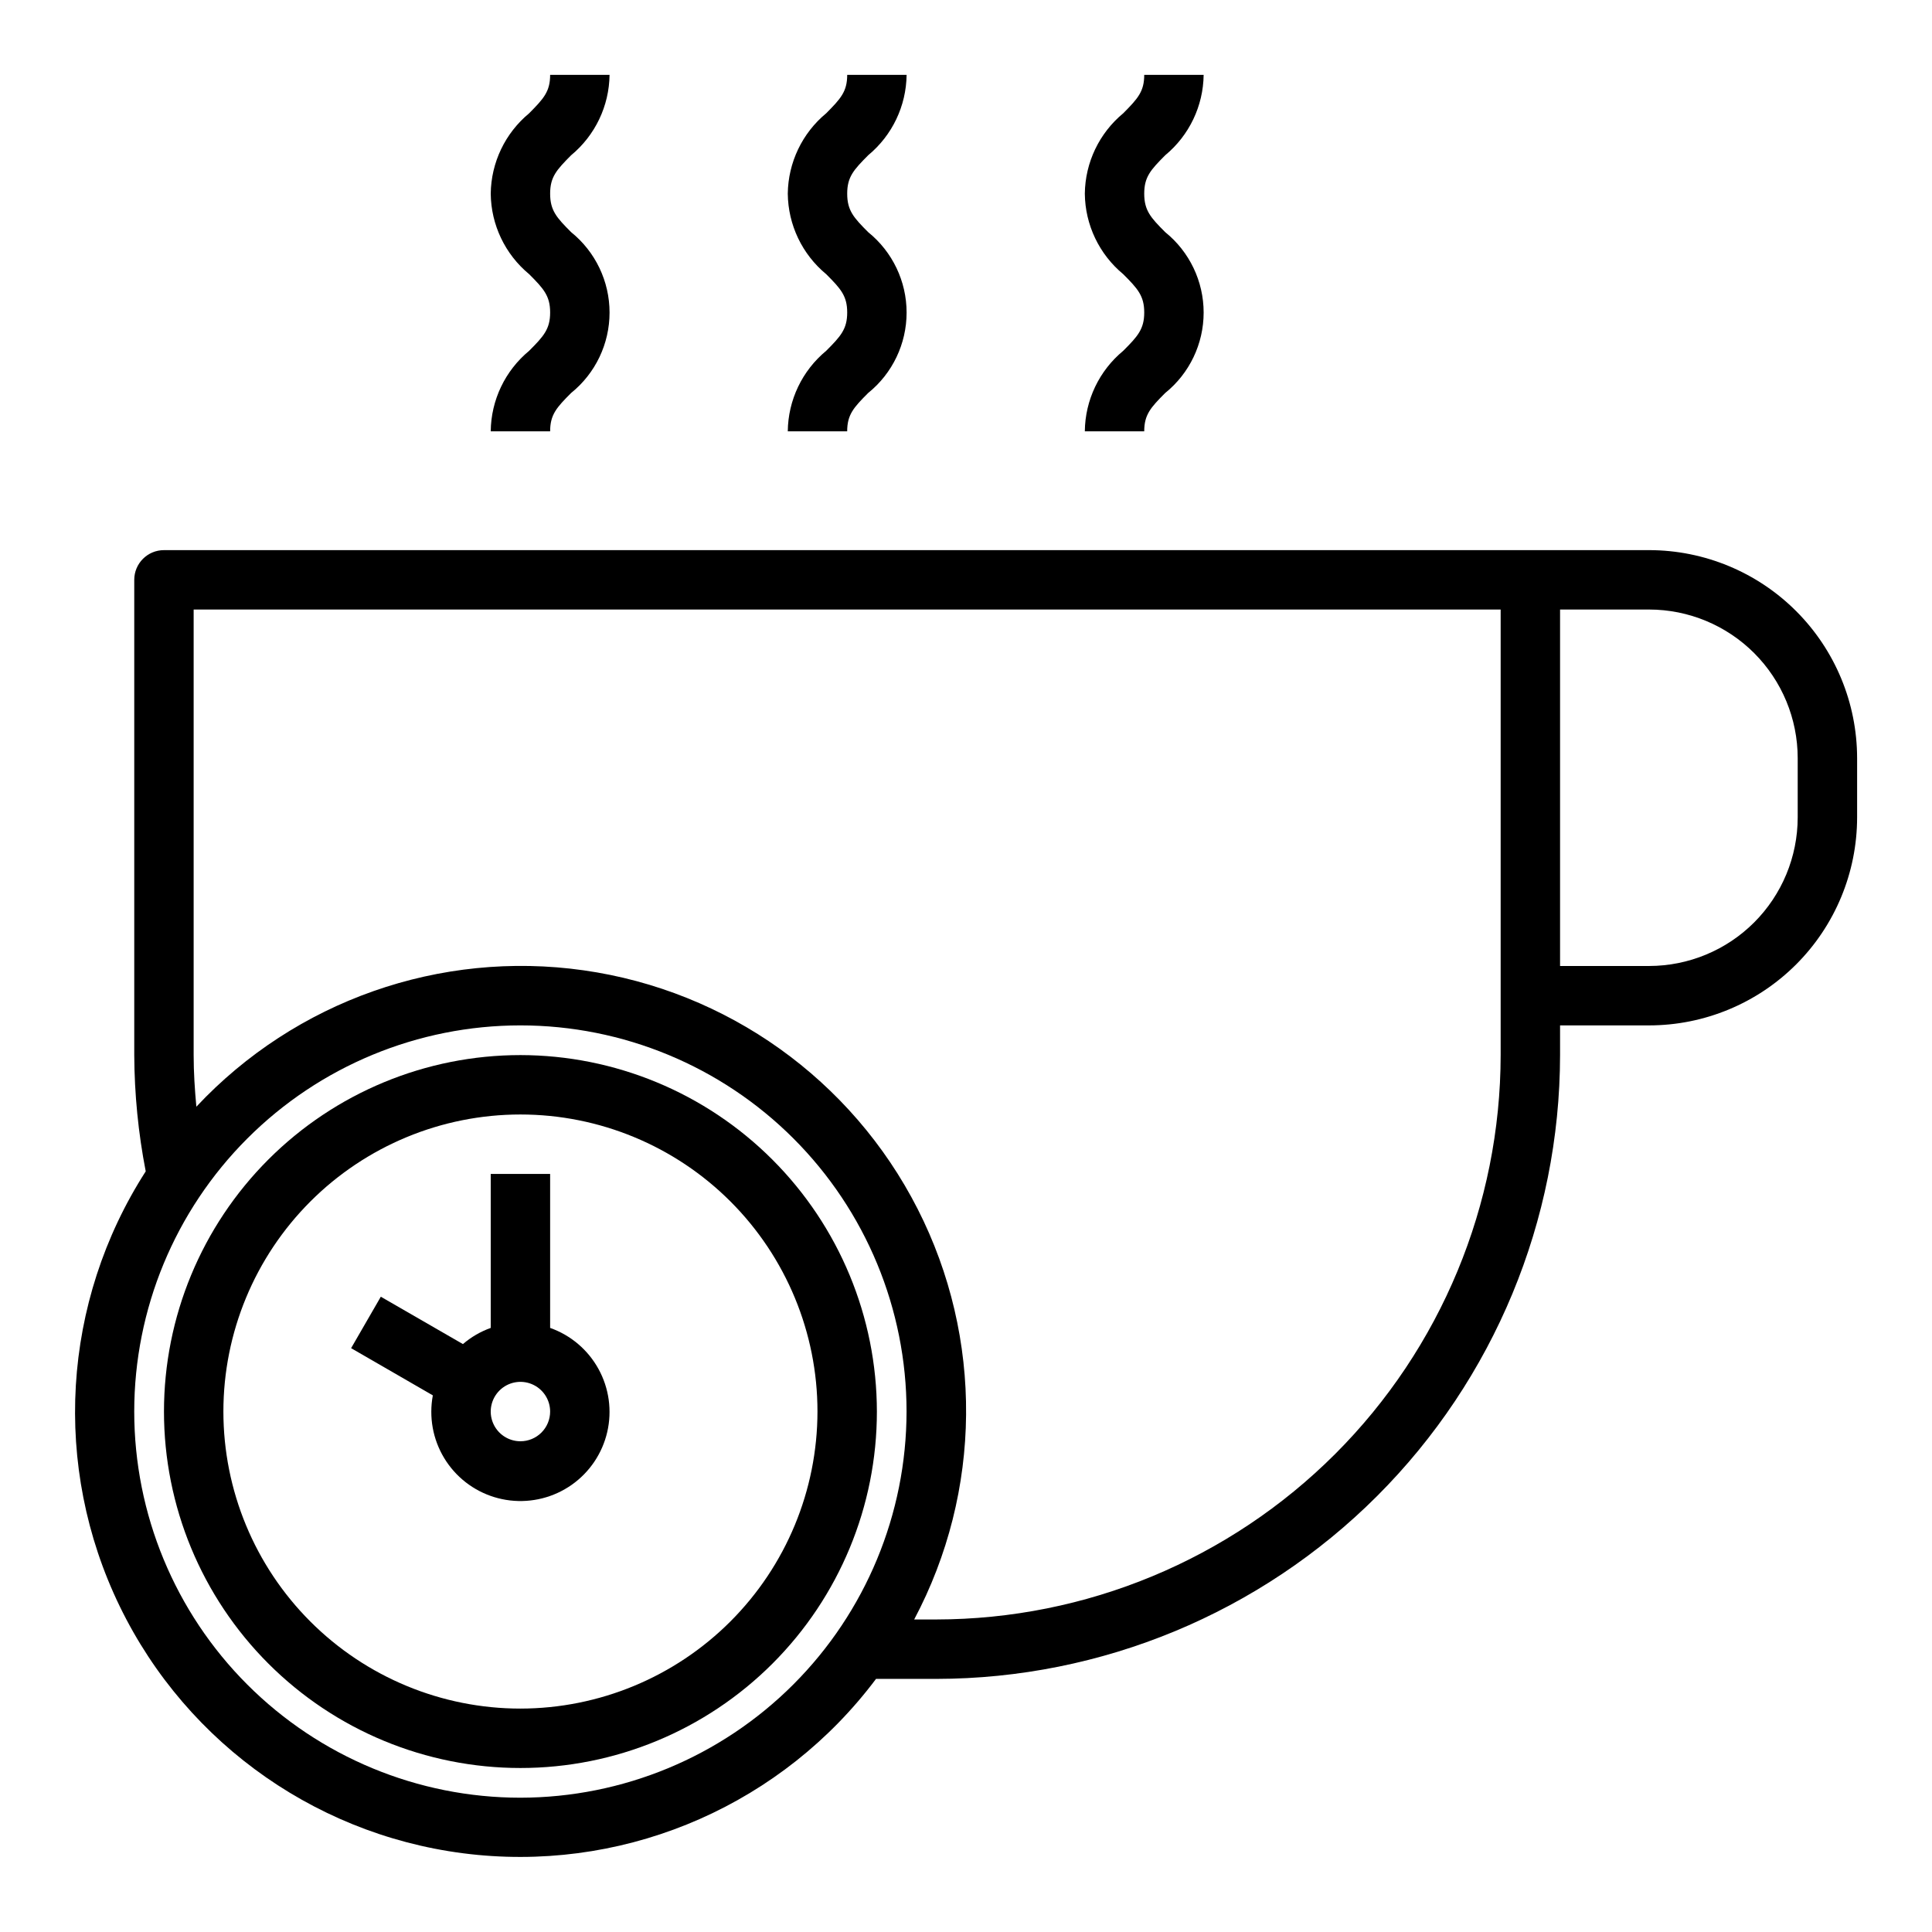
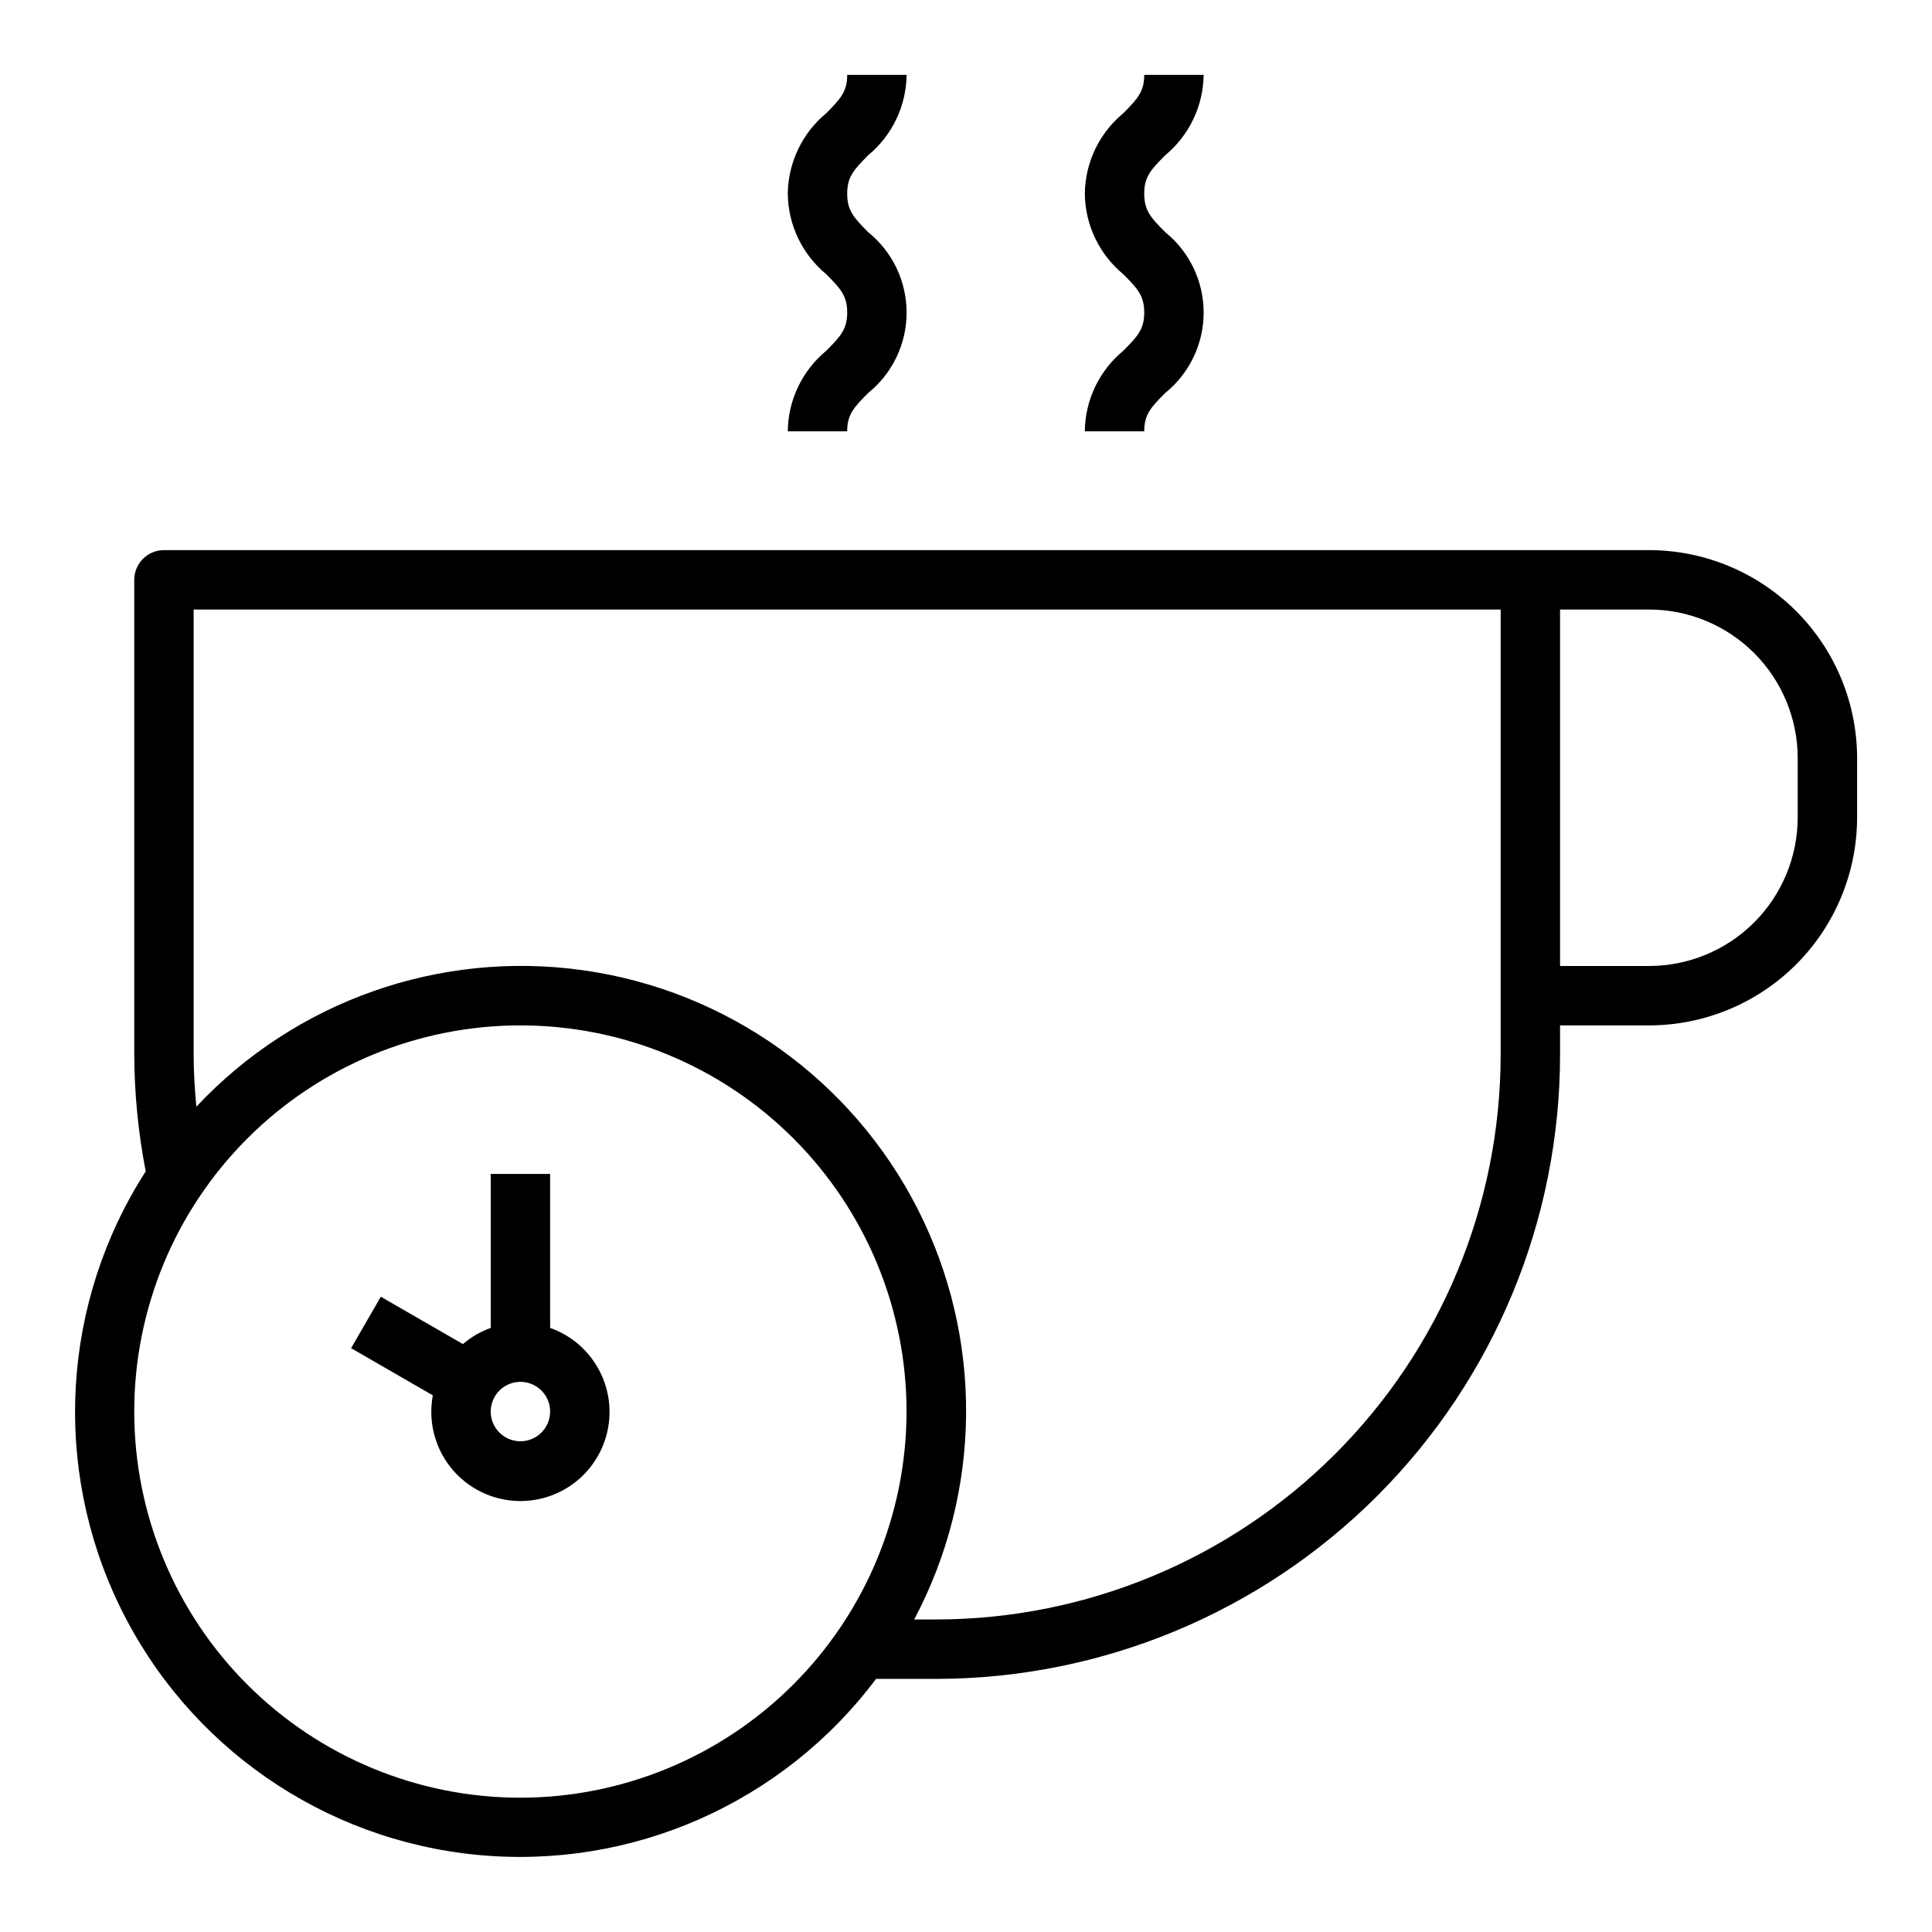
<svg xmlns="http://www.w3.org/2000/svg" fill="#000000" width="800px" height="800px" version="1.1" viewBox="144 144 512 512">
  <g>
-     <path d="m289.79 495.91v-40.809h-15.742v40.809c-2.699 0.969-5.195 2.418-7.367 4.285l-21.762-12.551-7.871 13.633 21.656 12.508v0.004c-0.266 1.414-0.398 2.852-0.402 4.289-0.023 5.809 2.094 11.418 5.945 15.766 3.852 4.344 9.168 7.117 14.938 7.789 5.769 0.672 11.582-0.805 16.328-4.144 4.75-3.344 8.098-8.32 9.41-13.977s0.496-11.598-2.297-16.688c-2.789-5.094-7.359-8.977-12.836-10.914zm-7.871 30.039c-3.184 0-6.055-1.918-7.273-4.859s-0.543-6.324 1.707-8.578c2.25-2.25 5.637-2.926 8.578-1.707 2.941 1.219 4.859 4.09 4.859 7.273 0 2.09-0.828 4.09-2.305 5.566-1.477 1.477-3.477 2.305-5.566 2.305z" />
+     <path d="m289.79 495.91v-40.809h-15.742v40.809c-2.699 0.969-5.195 2.418-7.367 4.285l-21.762-12.551-7.871 13.633 21.656 12.508v0.004c-0.266 1.414-0.398 2.852-0.402 4.289-0.023 5.809 2.094 11.418 5.945 15.766 3.852 4.344 9.168 7.117 14.938 7.789 5.769 0.672 11.582-0.805 16.328-4.144 4.75-3.344 8.098-8.32 9.41-13.977s0.496-11.598-2.297-16.688c-2.789-5.094-7.359-8.977-12.836-10.914m-7.871 30.039c-3.184 0-6.055-1.918-7.273-4.859s-0.543-6.324 1.707-8.578c2.25-2.25 5.637-2.926 8.578-1.707 2.941 1.219 4.859 4.09 4.859 7.273 0 2.09-0.828 4.09-2.305 5.566-1.477 1.477-3.477 2.305-5.566 2.305z" />
    <path d="m581.05 289.79h-393.6c-4.348 0-7.871 3.527-7.871 7.875v125.95c0.051 10.34 1.066 20.652 3.039 30.805-22.234 34.59-24.848 78.262-6.894 115.25 17.953 36.996 53.883 61.965 94.812 65.895 40.934 3.934 80.957-13.742 105.62-46.641h15.965c43.828-0.047 85.848-17.48 116.84-48.473 30.992-30.992 48.426-73.012 48.473-116.84v-7.871h23.617c14.609-0.016 28.617-5.828 38.945-16.156 10.332-10.332 16.141-24.34 16.16-38.949v-15.742c-0.02-14.609-5.828-28.617-16.16-38.945-10.328-10.332-24.336-16.141-38.945-16.16zm-299.14 330.62c-27.141 0-53.172-10.781-72.363-29.973-19.191-19.191-29.973-45.223-29.973-72.363s10.781-53.172 29.973-72.363c19.191-19.191 45.223-29.973 72.363-29.973s53.172 10.781 72.363 29.973 29.973 45.223 29.973 72.363c-0.031 27.133-10.824 53.145-30.008 72.328-19.184 19.188-45.195 29.977-72.328 30.008zm259.78-196.8c-0.043 39.656-15.816 77.672-43.855 105.71-28.039 28.039-66.059 43.812-105.71 43.855h-5.856c18.016-33.949 18.359-74.547 0.918-108.79-17.438-34.246-50.477-57.848-88.527-63.242-38.051-5.394-76.344 8.09-102.62 36.141-0.426-4.559-0.719-9.125-0.719-13.676v-118.08h346.37zm78.719-62.977c-0.012 10.438-4.164 20.441-11.539 27.82-7.379 7.379-17.387 11.527-27.82 11.543h-23.617v-94.465h23.617c10.434 0.012 20.441 4.164 27.82 11.543 7.375 7.379 11.527 17.383 11.539 27.816z" />
    <path d="m352.77 258.3h15.742c0-4.418 1.707-6.297 5.566-10.164v0.004c6.438-5.199 10.18-13.031 10.18-21.309 0-8.273-3.742-16.105-10.18-21.305-3.856-3.856-5.562-5.754-5.562-10.203s1.707-6.297 5.566-10.188l-0.004 0.004c6.363-5.262 10.086-13.051 10.18-21.305h-15.742c0 4.426-1.707 6.297-5.566 10.188-6.359 5.258-10.082 13.051-10.18 21.301 0.086 8.266 3.809 16.07 10.18 21.336 3.856 3.856 5.566 5.762 5.566 10.152 0 4.394-1.707 6.297-5.566 10.156-6.371 5.266-10.094 13.07-10.18 21.332z" />
    <path d="m431.49 258.3h15.742c0-4.418 1.707-6.297 5.566-10.164v0.004c6.438-5.199 10.18-13.031 10.18-21.309 0-8.273-3.742-16.105-10.18-21.305-3.859-3.856-5.566-5.754-5.566-10.203s1.707-6.297 5.566-10.188v0.004c6.359-5.262 10.082-13.051 10.18-21.305h-15.746c0 4.426-1.707 6.297-5.566 10.188-6.359 5.258-10.082 13.051-10.176 21.301 0.082 8.266 3.809 16.07 10.176 21.336 3.859 3.856 5.566 5.762 5.566 10.152 0 4.394-1.707 6.297-5.566 10.156-6.371 5.266-10.094 13.07-10.176 21.332z" />
-     <path d="m274.05 258.3h15.742c0-4.418 1.707-6.297 5.566-10.164v0.004c6.438-5.199 10.18-13.031 10.18-21.309 0-8.273-3.742-16.105-10.18-21.305-3.856-3.856-5.566-5.754-5.566-10.203s1.707-6.297 5.566-10.188v0.004c6.359-5.262 10.082-13.051 10.18-21.305h-15.746c0 4.426-1.707 6.297-5.566 10.188h0.004c-6.363 5.258-10.086 13.051-10.18 21.301 0.082 8.266 3.809 16.07 10.18 21.336 3.856 3.856 5.562 5.762 5.562 10.152 0 4.394-1.707 6.297-5.566 10.156h0.004c-6.371 5.266-10.098 13.07-10.18 21.332z" />
-     <path d="m281.92 423.61c-25.055 0-49.082 9.953-66.797 27.668s-27.668 41.742-27.668 66.797 9.953 49.082 27.668 66.797 41.742 27.668 66.797 27.668c25.055 0 49.082-9.953 66.797-27.668s27.668-41.742 27.668-66.797c-0.027-25.043-9.988-49.055-27.699-66.766-17.707-17.711-41.719-27.672-66.766-27.699zm0 173.18v0.004c-20.879 0-40.902-8.297-55.664-23.059-14.762-14.762-23.055-34.785-23.055-55.664s8.293-40.898 23.055-55.664c14.762-14.762 34.785-23.055 55.664-23.055 20.879 0 40.902 8.293 55.664 23.055 14.762 14.766 23.055 34.785 23.055 55.664-0.02 20.871-8.324 40.883-23.082 55.641-14.758 14.758-34.766 23.059-55.637 23.082z" />
  </g>
</svg>